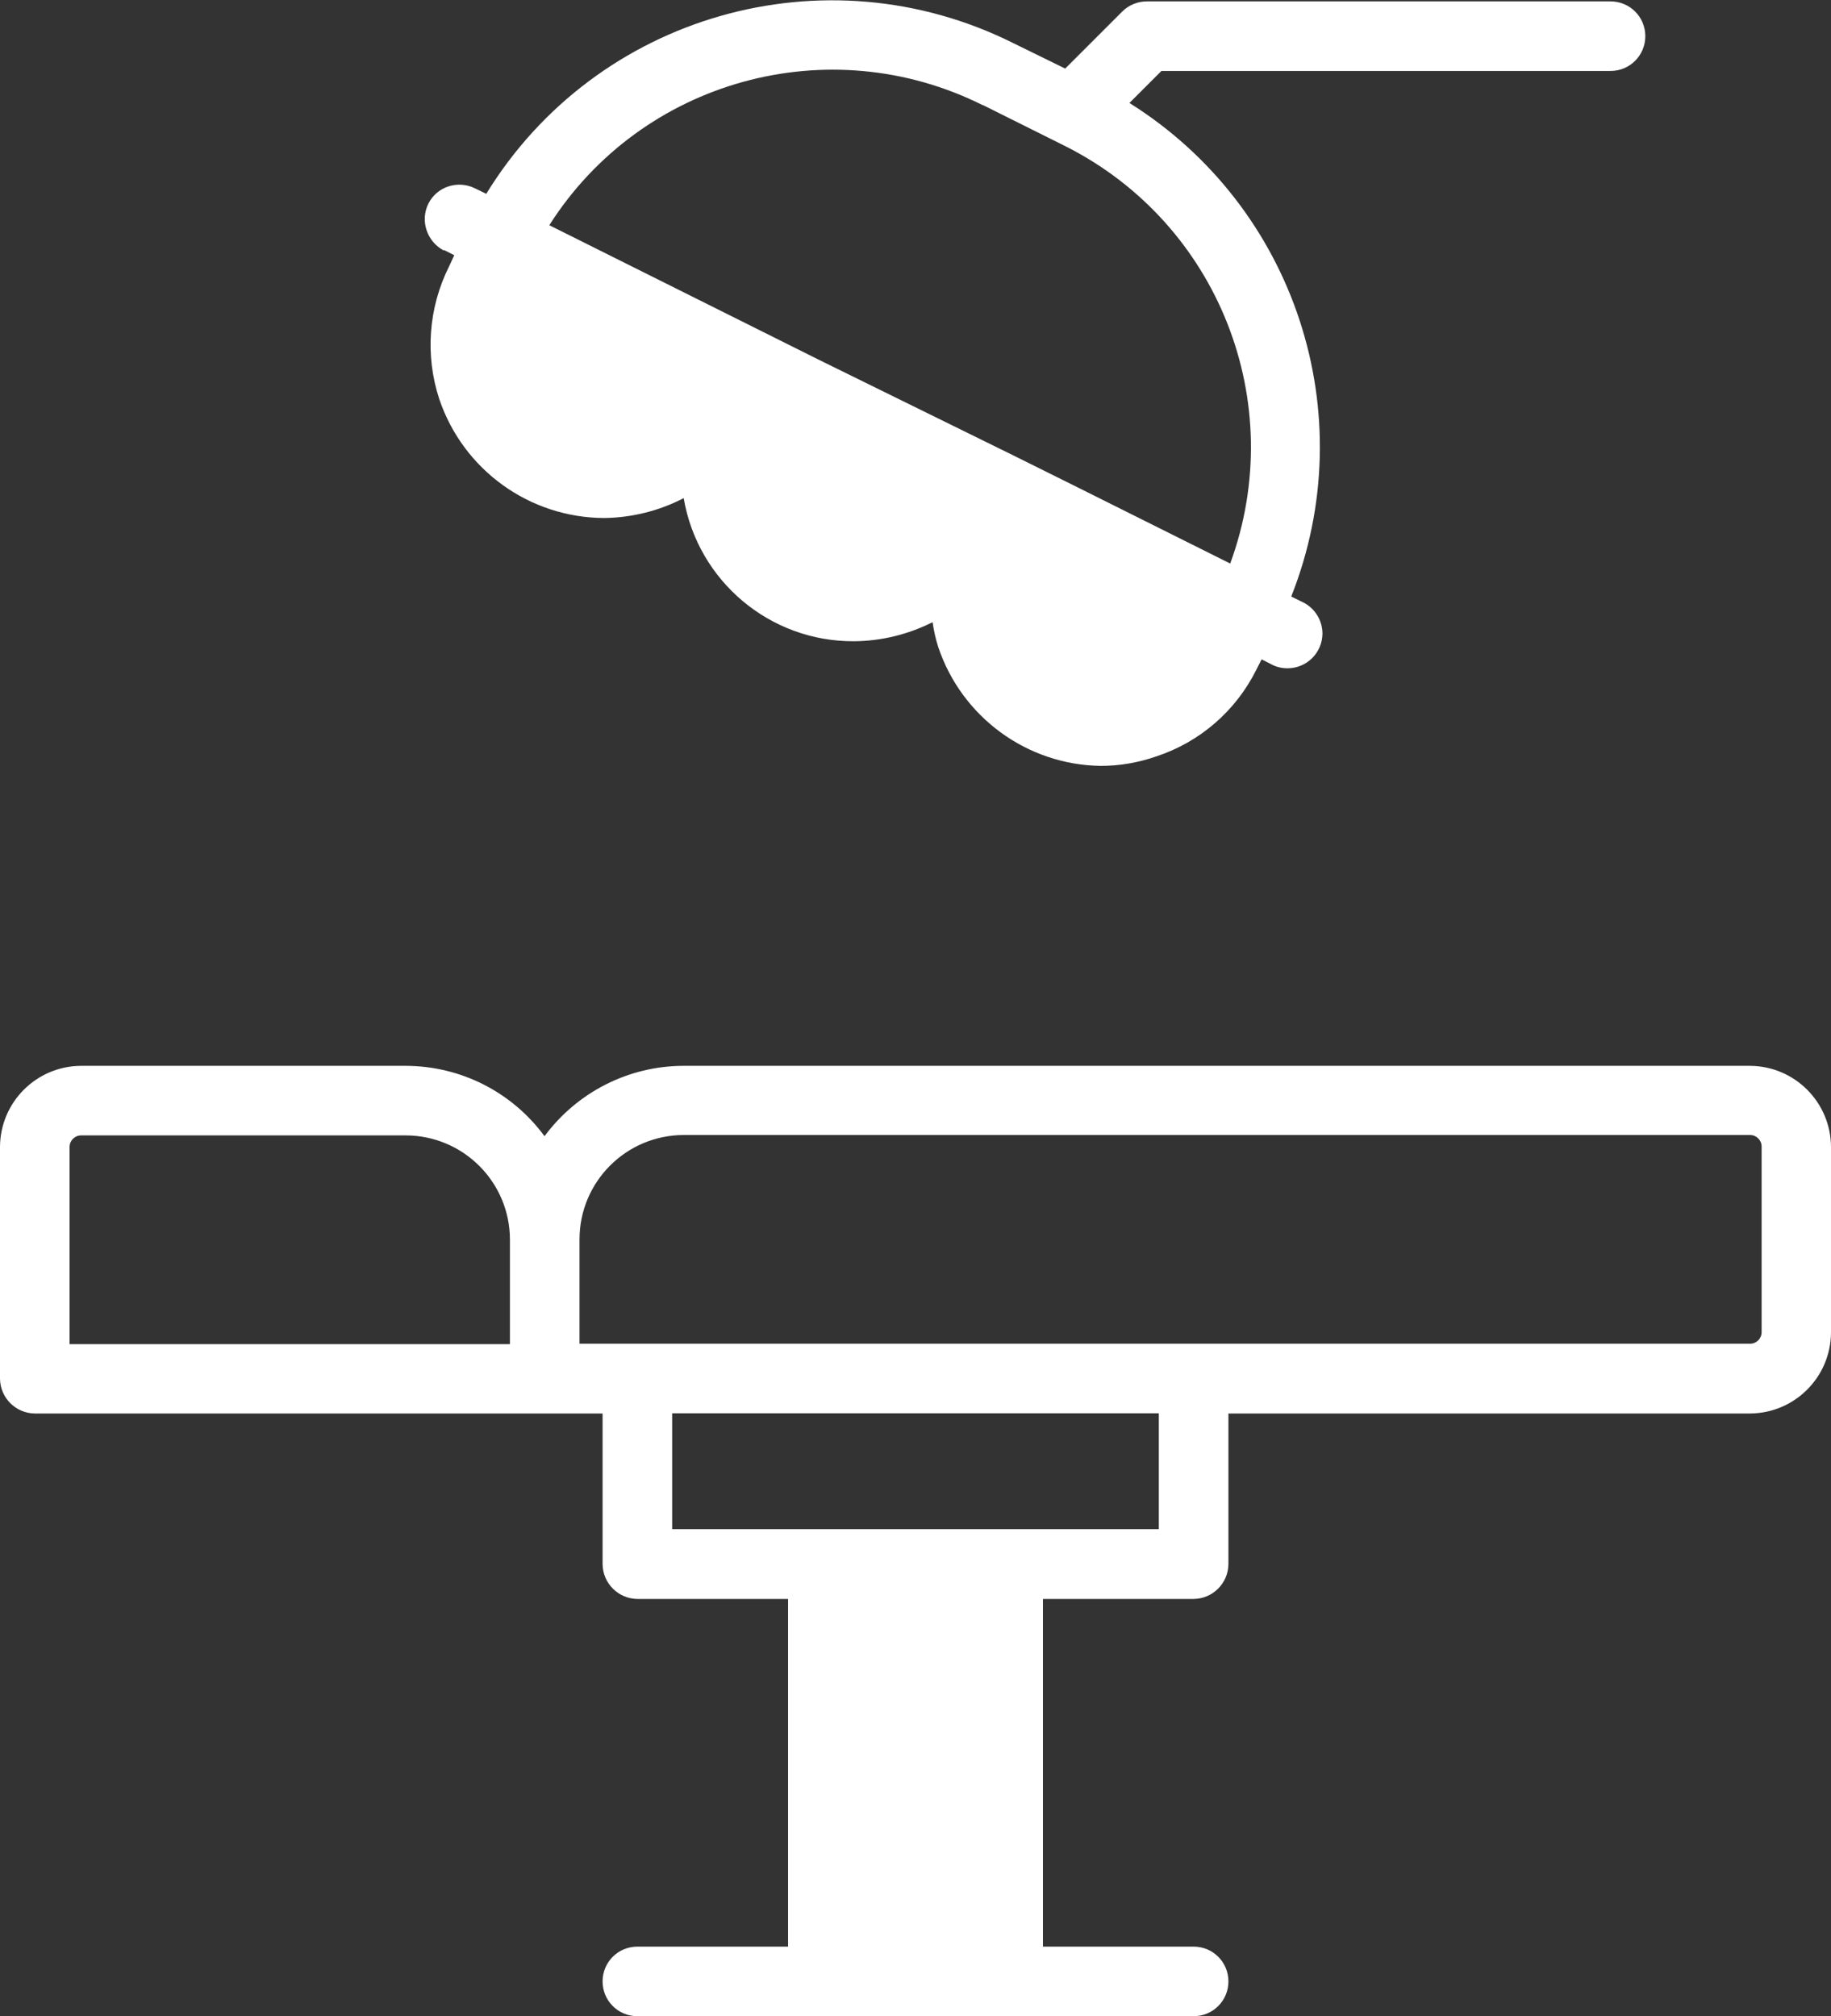
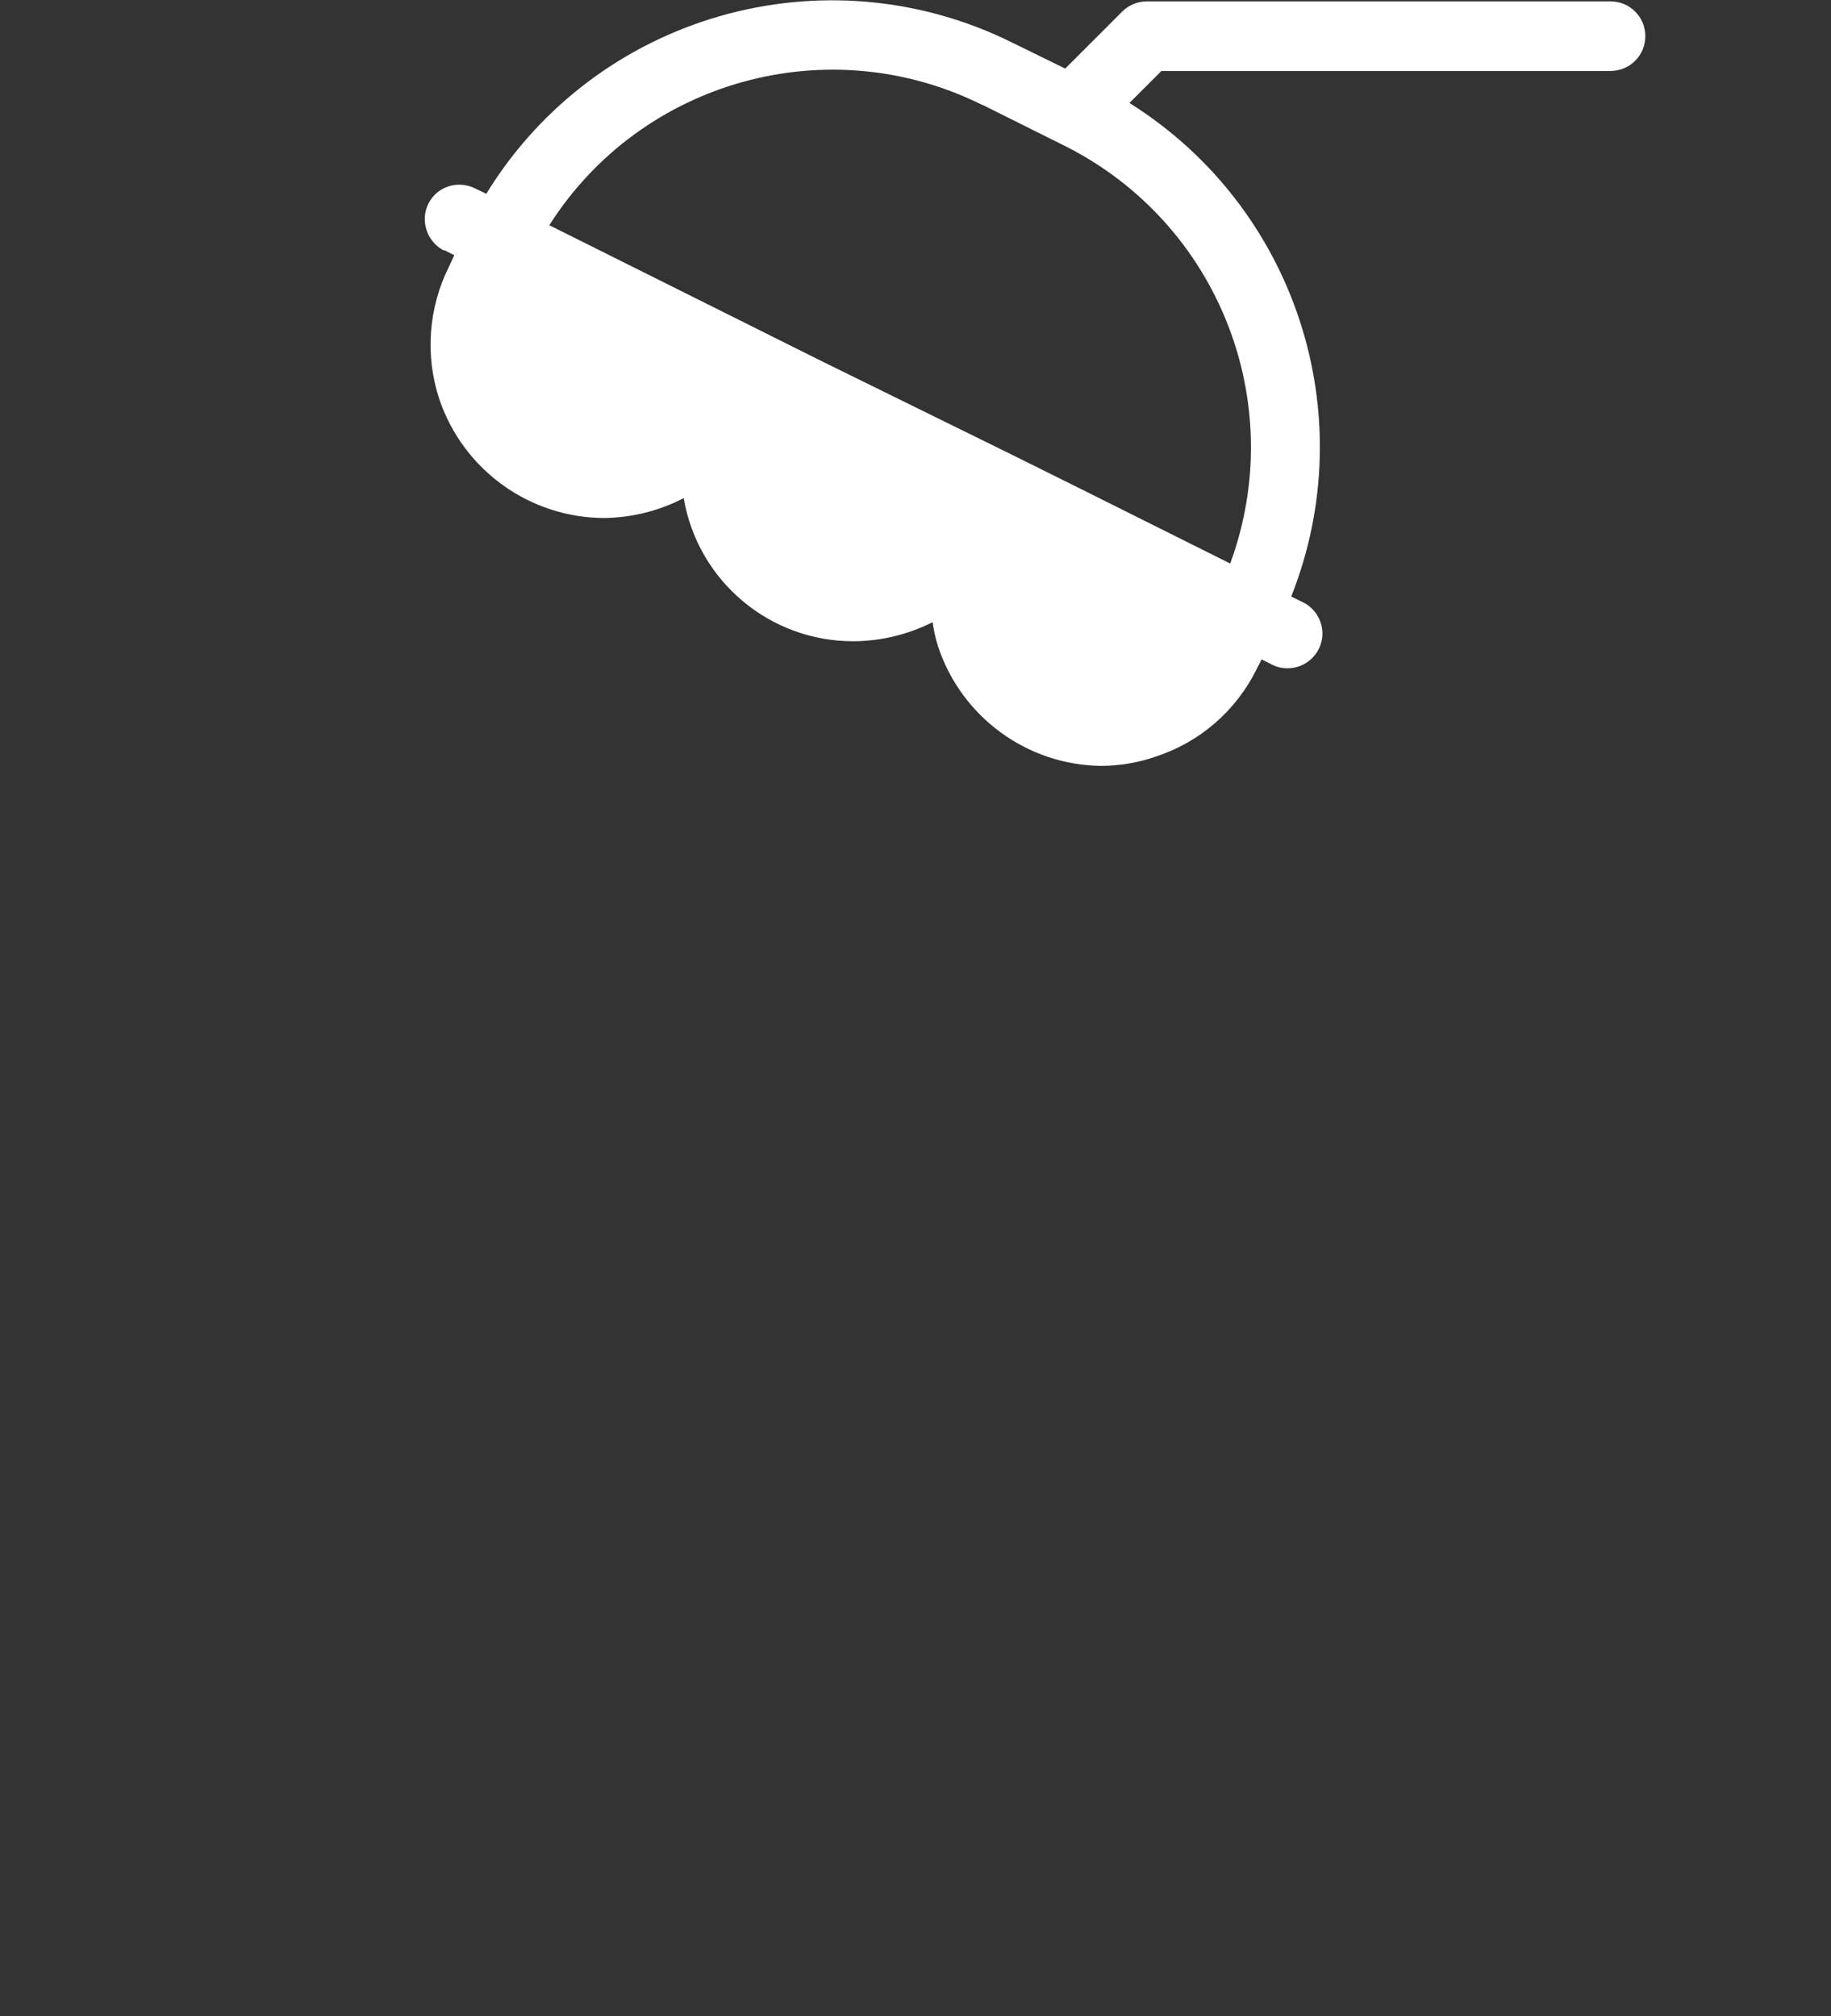
<svg xmlns="http://www.w3.org/2000/svg" id="Livello_2" data-name="Livello 2" viewBox="0 0 92.1 101.42">
  <rect x="0" y="0" width="92.1" height="101.42" fill="#333333" stroke="none" />
  <defs>
    <style>
      .cls-1 {
        fill: white;
      }
    </style>
  </defs>
  <g id="Livello_1-2" data-name="Livello 1">
    <g>
-       <path class="cls-1" d="M88.02,53.62h-53.63c-2.76,0-5.36,1.32-7,3.54-1.64-2.23-4.23-3.54-7-3.54H4.08c-2.25.01-4.07,1.83-4.08,4.08v11.66c.01.96.79,1.74,1.75,1.75h28.56v7.58c.01.96.79,1.74,1.75,1.75h7.58v17.49h-7.58c-.97,0-1.75.78-1.75,1.75s.78,1.75,1.75,1.75h27.98c.97,0,1.75-.78,1.75-1.75s-.78-1.75-1.75-1.75h-7.58v-17.49h7.58c.96-.01,1.74-.79,1.75-1.75v-7.58h26.23c2.25-.01,4.07-1.83,4.08-4.08v-9.33c-.01-2.25-1.83-4.07-4.08-4.08ZM3.5,57.7c0-.32.26-.58.58-.58h16.32c2.9,0,5.25,2.35,5.25,5.25v5.25H3.5v-9.91ZM58.29,76.93h-24.48v-5.83h24.48v5.83ZM88.61,67.02c0,.32-.26.58-.58.58H29.15v-5.25c0-2.9,2.35-5.25,5.25-5.25h53.63c.32,0,.58.26.58.58v9.33Z" />
      <path class="cls-1" d="M22.34,12.58l.51.26-.26.56c-1.04,2.08-1.22,4.48-.49,6.69,1.21,3.56,4.54,5.96,8.3,5.97,1.39-.02,2.76-.36,3.99-1,.71,4.17,4.33,7.22,8.56,7.2,1.38-.01,2.73-.34,3.96-.96.06.42.15.83.28,1.24,1.18,3.53,4.46,5.94,8.18,5.99.94,0,1.88-.16,2.77-.47,2.21-.72,4.03-2.3,5.06-4.38l.26-.51.51.26c.24.13.52.19.79.19.97,0,1.75-.78,1.76-1.74,0-.66-.37-1.27-.96-1.57l-.61-.3c3.63-9.16.21-19.6-8.14-24.83l1.61-1.61h22.59c.97,0,1.75-.78,1.75-1.75s-.78-1.75-1.75-1.75h-23.32c-.46,0-.91.18-1.24.51l-2.87,2.87-2.61-1.28c-9.47-4.73-20.98-1.44-26.51,7.58l-.58-.28c-.86-.42-1.9-.08-2.33.77-.43.86-.08,1.91.77,2.36ZM49.43,5.28l4.17,2.08c7.69,3.88,11.25,12.9,8.28,20.99l-7.51-3.75-3.38-1.68-9.86-4.85-13.5-6.74c4.64-7.3,14.06-9.91,21.8-6.04Z" />
    </g>
  </g>
</svg>